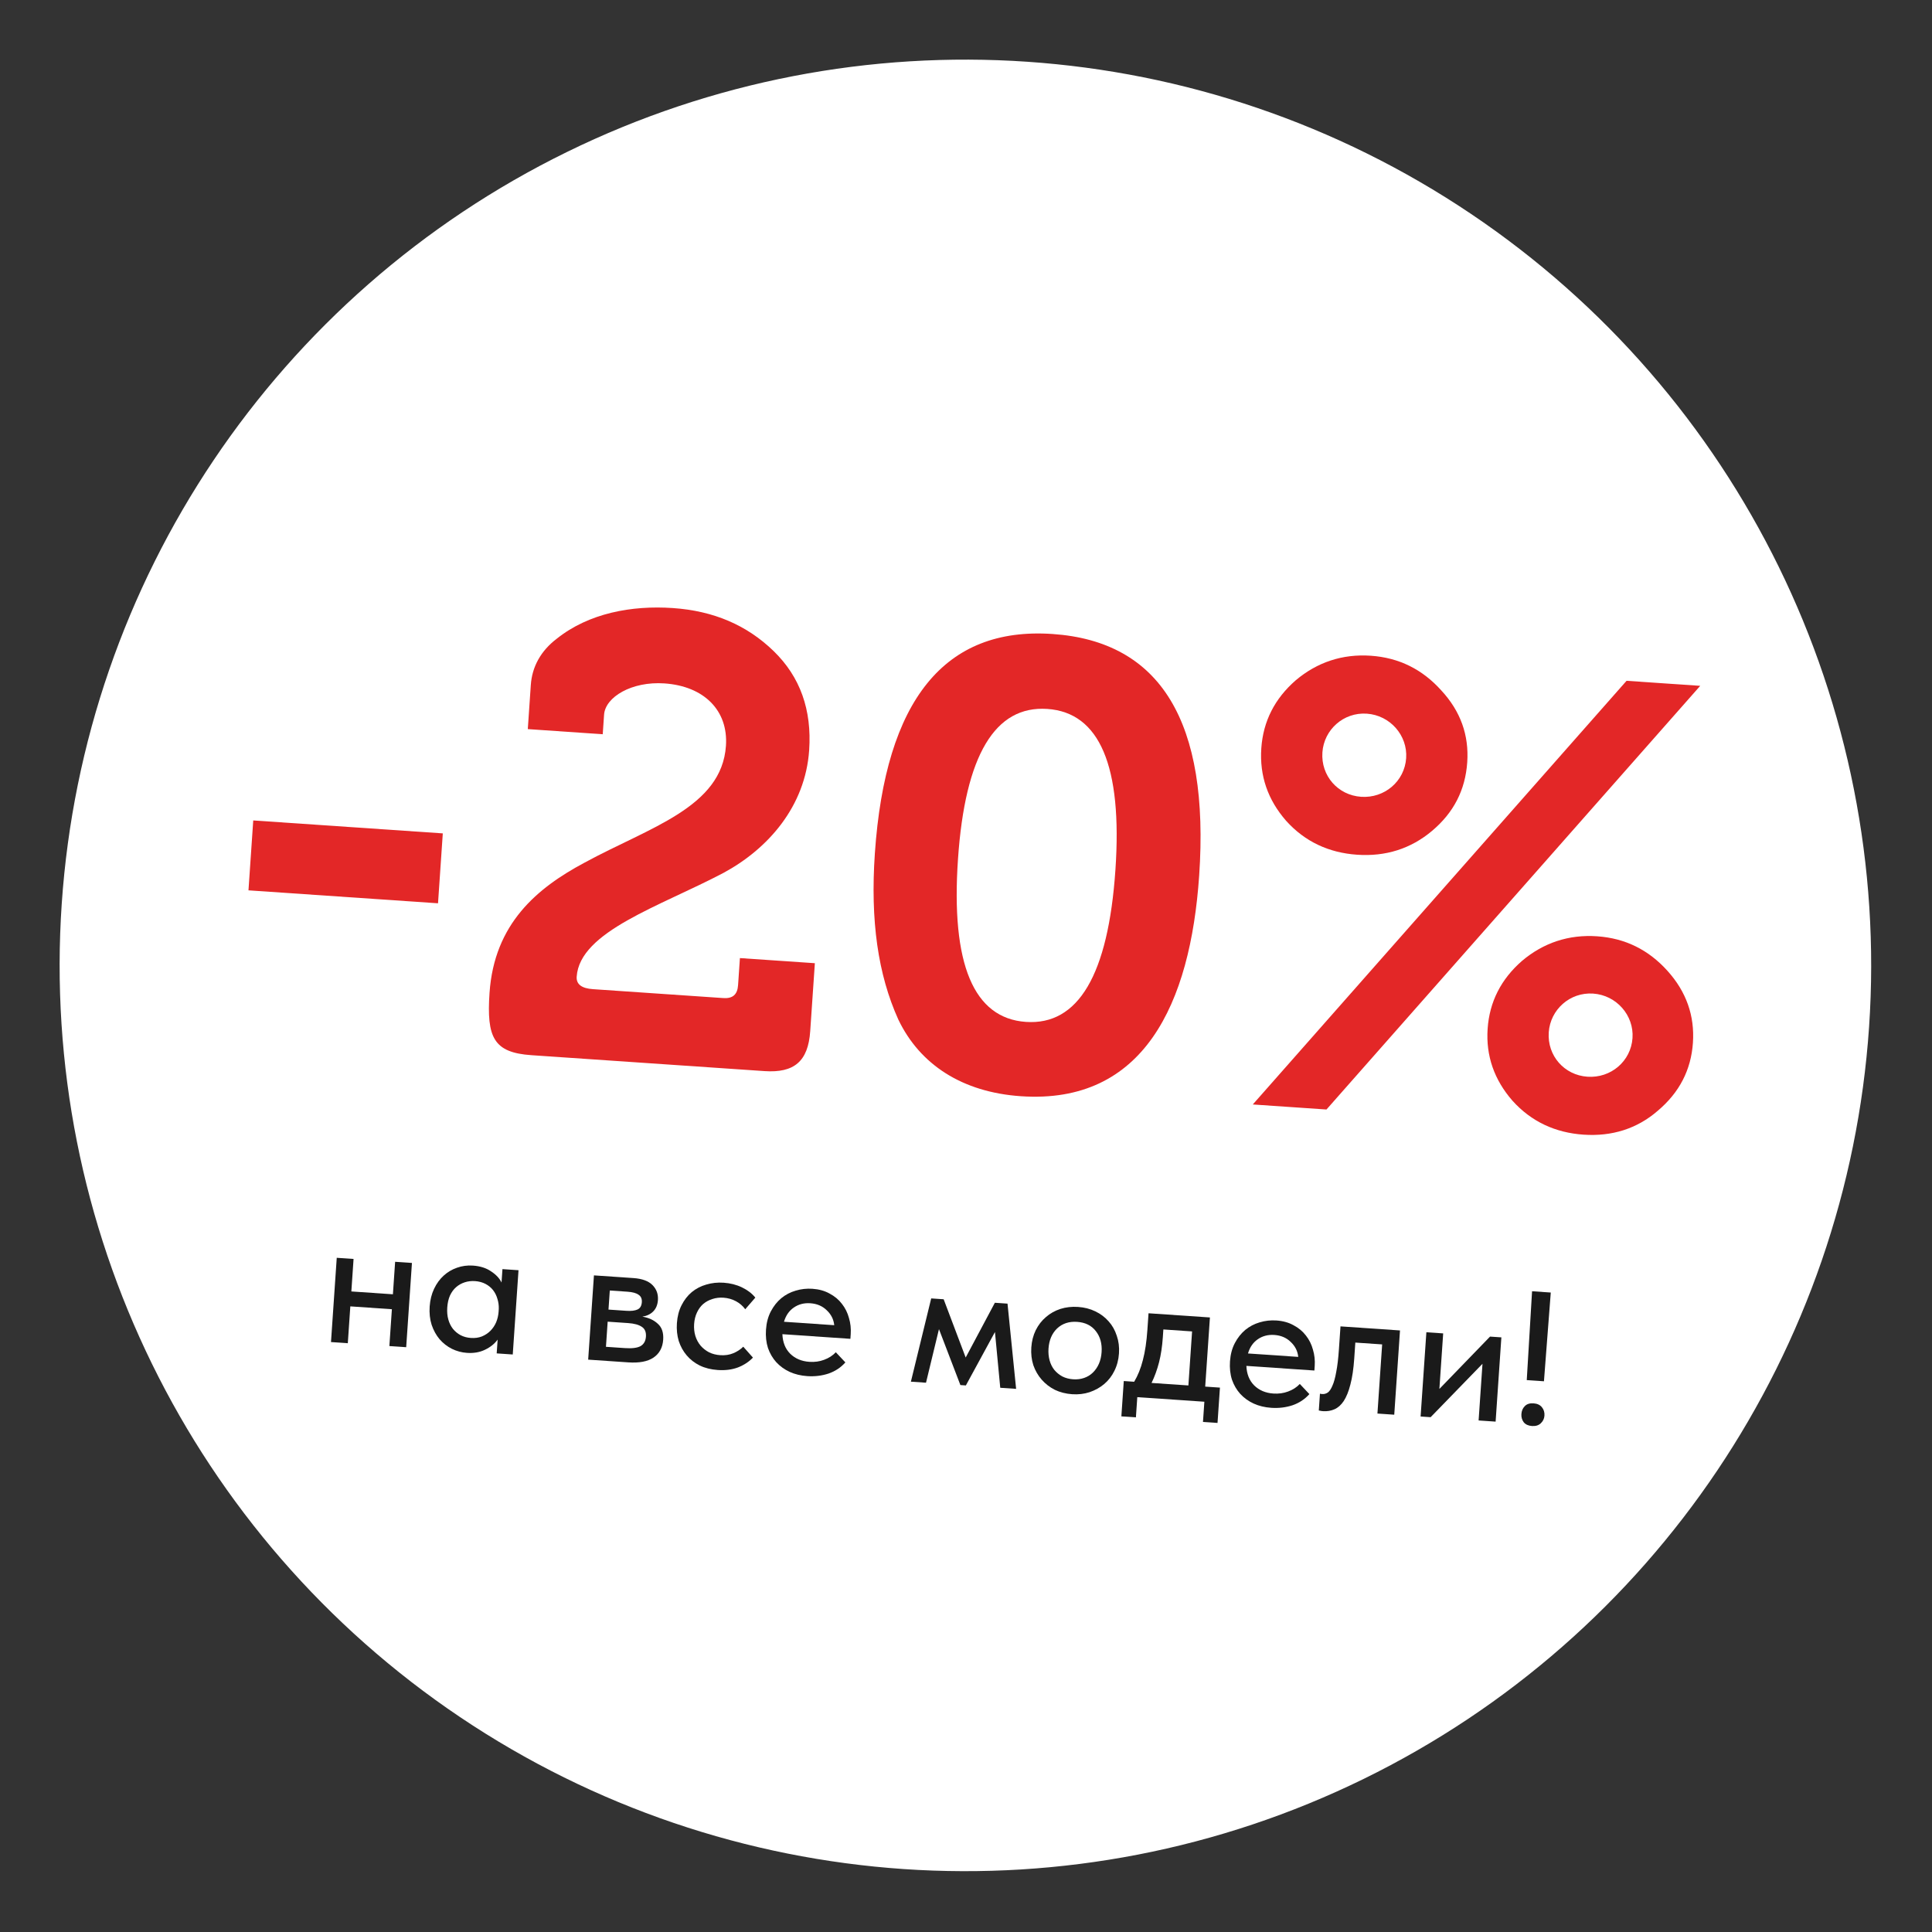
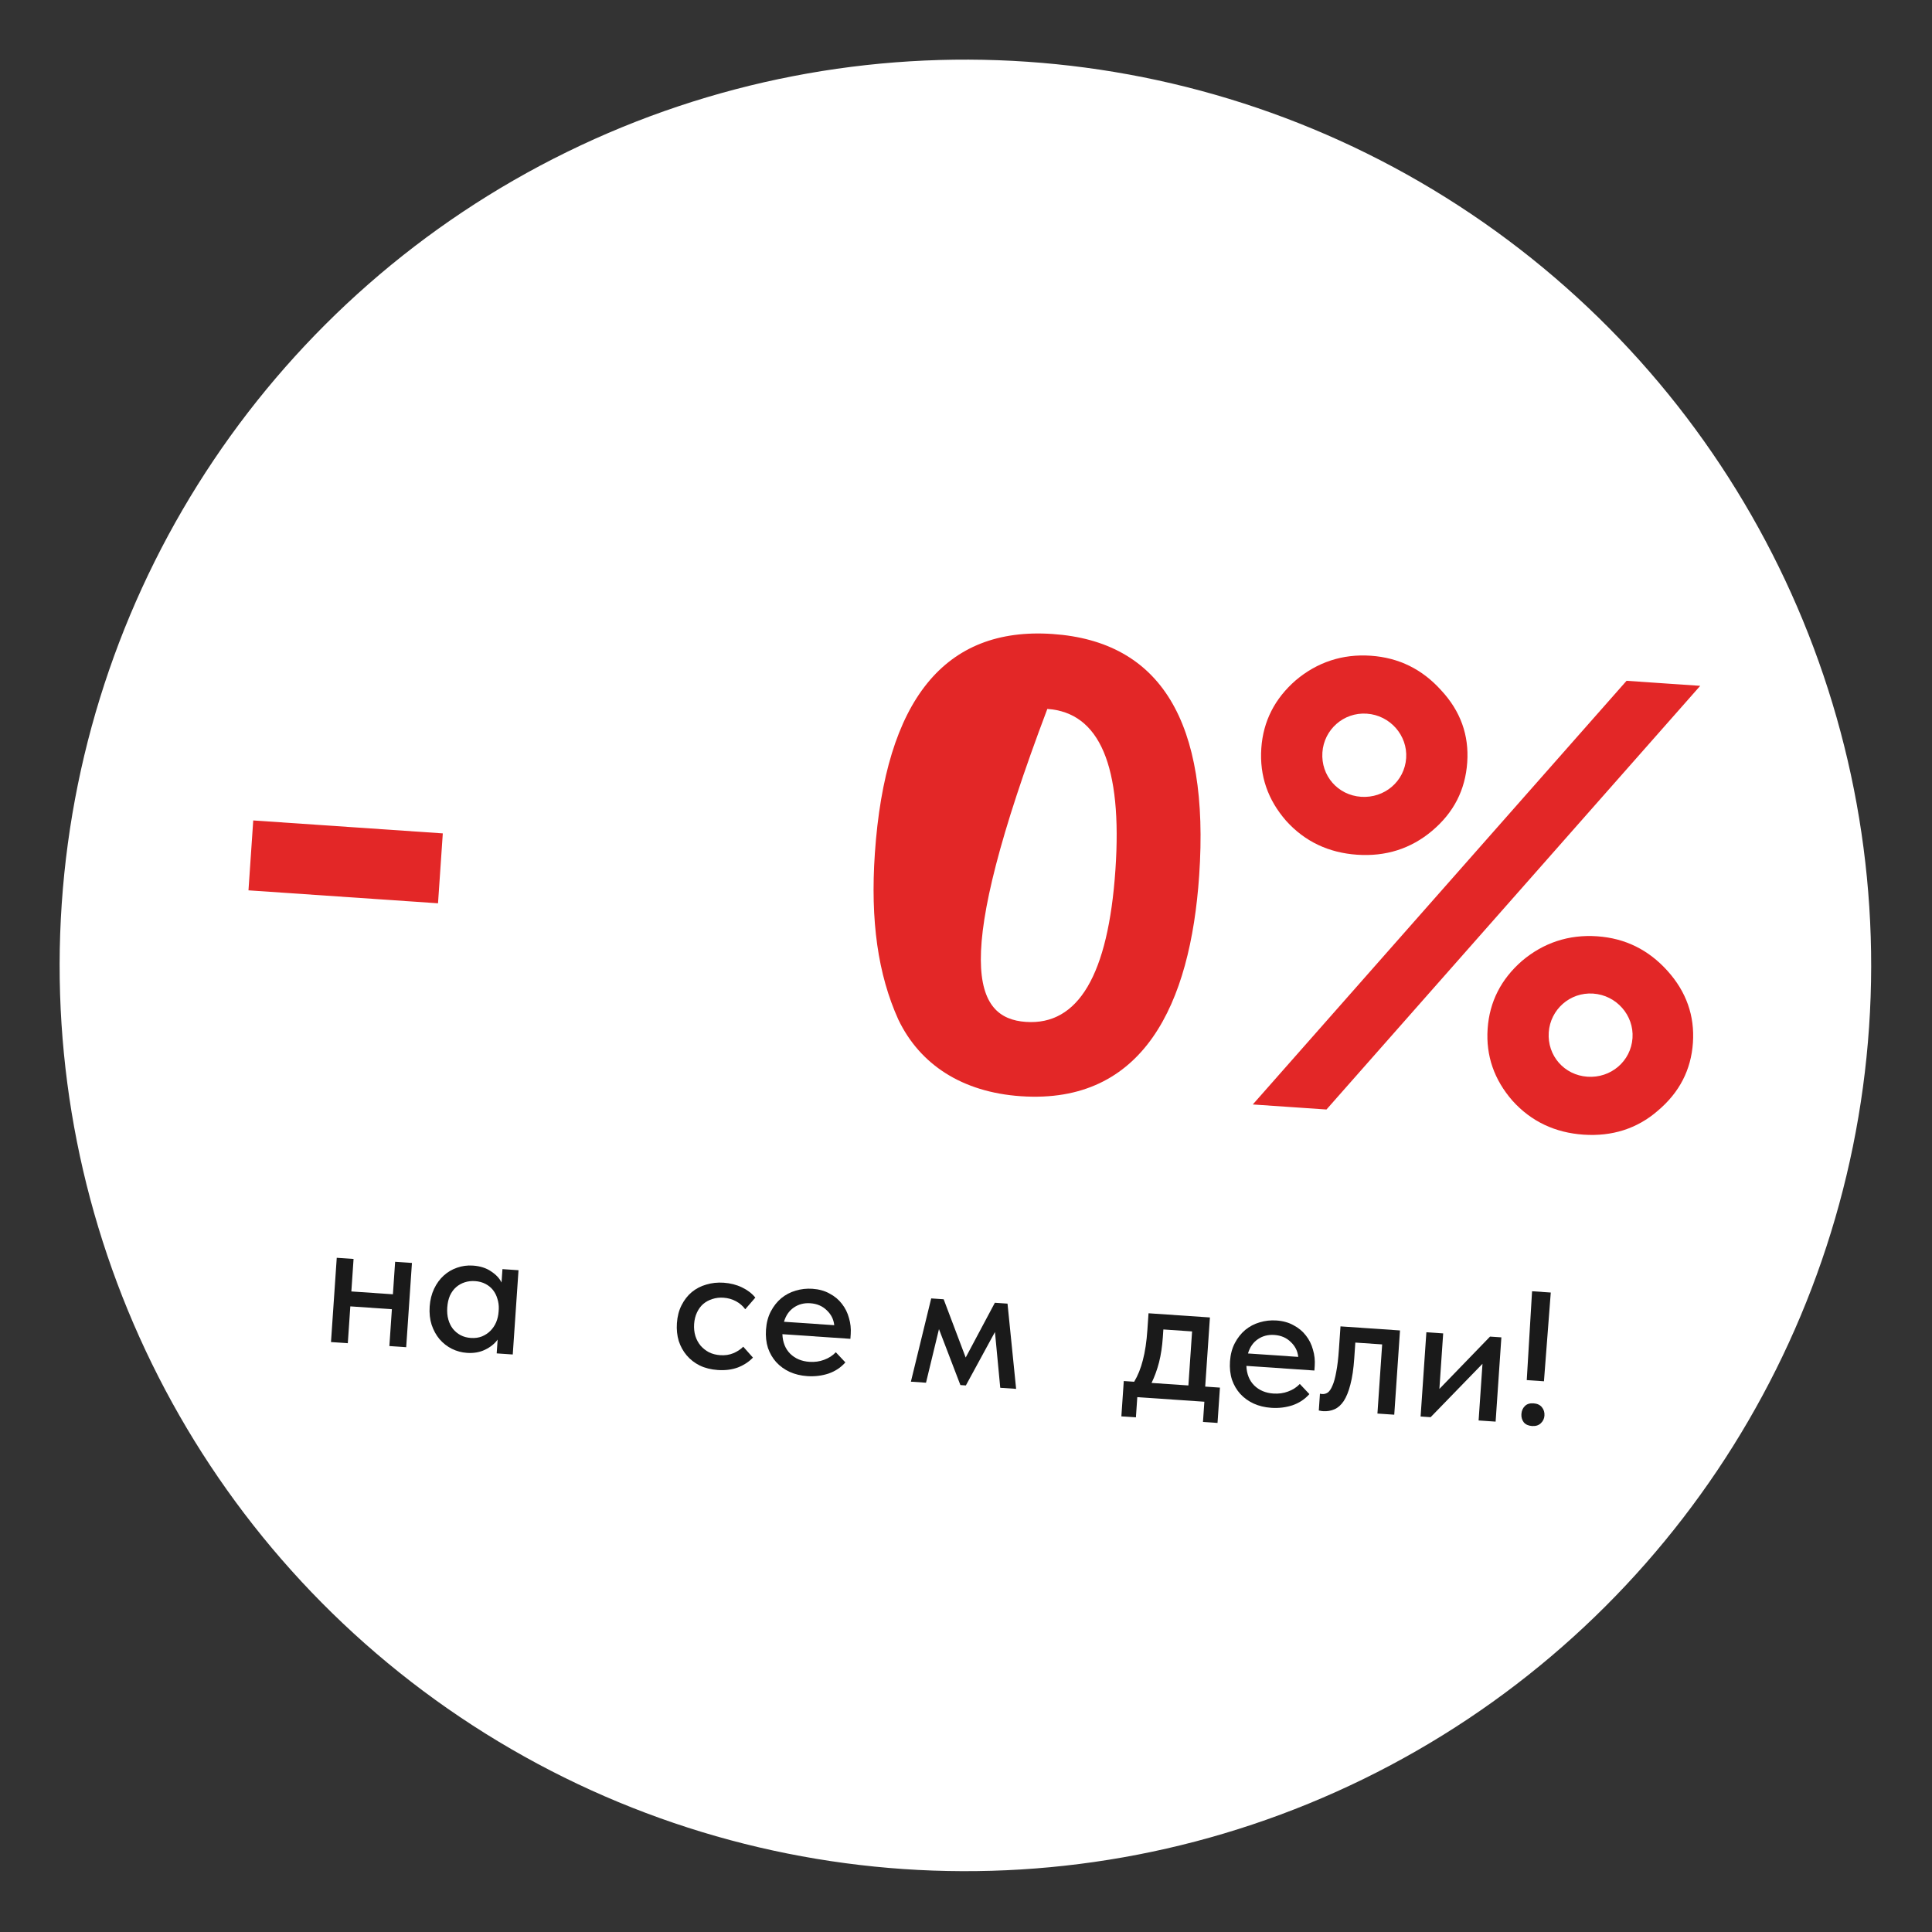
<svg xmlns="http://www.w3.org/2000/svg" width="239" height="239" viewBox="0 0 239 239" fill="none">
  <rect x="0" y="0" width="239" height="239" fill="#333333" stroke="none" />
  <circle cx="119.426" cy="119.426" r="112.049" transform="rotate(3.908 119.426 119.426)" fill="white" />
  <path d="M54.186 111.743L30.738 110.141L31.328 101.494L54.777 103.095L54.186 111.743Z" fill="#E32727" />
-   <path d="M60.558 122.822C61.144 114.253 66.454 109.841 72.303 106.719C80.35 102.338 89.283 99.896 89.804 92.261C90.102 87.899 87.1 84.876 82.192 84.541C78.141 84.264 74.876 86.233 74.727 88.414L74.562 90.829L65.292 90.195L65.664 84.742C65.819 82.483 66.892 80.522 68.873 79.013C72.847 75.841 78.157 74.873 83.22 75.219C88.284 75.565 92.389 77.333 95.693 80.532C98.996 83.732 100.439 87.822 100.098 92.808C99.624 99.741 95.04 104.985 89.514 107.973C81.638 112.131 71.722 115.21 71.339 120.819C71.275 121.754 71.945 122.269 73.347 122.365L89.473 123.467C90.641 123.547 91.224 123.039 91.304 121.87L91.532 118.52L100.803 119.154L100.228 127.567C99.973 131.306 98.23 132.753 94.569 132.502L65.745 130.533C61.071 130.214 60.181 128.353 60.558 122.822Z" fill="#E32727" />
-   <path d="M126.288 135.609C119.043 135.114 113.797 131.703 111.126 126.12C108.611 120.548 107.656 113.908 108.225 105.573C109.524 86.565 116.873 77.518 130.194 78.428C143.593 79.344 149.644 89.305 148.345 108.314C147.259 124.206 141.479 136.646 126.288 135.609ZM137.984 107.606C138.862 94.752 136.027 88.14 129.561 87.699C123.095 87.257 119.387 93.421 118.509 106.275C117.62 119.285 120.45 125.974 126.916 126.416C133.382 126.858 137.095 120.615 137.984 107.606Z" fill="#E32727" />
+   <path d="M126.288 135.609C119.043 135.114 113.797 131.703 111.126 126.12C108.611 120.548 107.656 113.908 108.225 105.573C109.524 86.565 116.873 77.518 130.194 78.428C143.593 79.344 149.644 89.305 148.345 108.314C147.259 124.206 141.479 136.646 126.288 135.609ZM137.984 107.606C138.862 94.752 136.027 88.14 129.561 87.699C117.62 119.285 120.45 125.974 126.916 126.416C133.382 126.858 137.095 120.615 137.984 107.606Z" fill="#E32727" />
  <path d="M156.032 92.559C156.261 89.21 157.705 86.412 160.284 84.162C162.942 81.918 166.066 80.879 169.571 81.118C173.077 81.358 175.952 82.806 178.28 85.392C180.686 87.982 181.735 90.95 181.506 94.3C181.272 97.727 179.829 100.525 177.171 102.769C174.513 105.014 171.395 105.975 167.89 105.735C164.384 105.496 161.426 104.12 159.098 101.535C156.848 98.955 155.798 95.987 156.032 92.559ZM164.093 137.252L154.978 136.629L201.214 84.219L210.328 84.842L164.093 137.252ZM173.95 93.784C174.141 90.979 171.964 88.482 169.082 88.285C166.199 88.088 163.78 90.271 163.589 93.076C163.392 95.958 165.497 98.372 168.379 98.569C171.262 98.765 173.753 96.666 173.95 93.784ZM197.567 115.824C201.073 116.064 203.948 117.513 206.276 120.098C208.604 122.683 209.654 125.651 209.425 129C209.196 132.35 207.752 135.147 205.095 137.392C202.515 139.642 199.397 140.603 195.891 140.364C192.385 140.124 189.427 138.748 187.099 136.163C184.849 133.583 183.8 130.615 184.029 127.265C184.257 123.916 185.701 121.118 188.281 118.868C190.939 116.624 194.062 115.585 197.567 115.824ZM191.59 127.704C191.393 130.586 193.498 133 196.381 133.197C199.263 133.393 201.754 131.294 201.951 128.412C202.143 125.607 199.966 123.11 197.083 122.913C194.201 122.717 191.782 124.899 191.59 127.704Z" fill="#E32727" />
  <path d="M48.479 161.958L43.337 161.606L43.026 166.164L40.946 166.021L41.658 155.598L43.738 155.74L43.464 159.76L48.605 160.111L48.88 156.091L50.96 156.234L50.248 166.657L48.168 166.515L48.479 161.958Z" fill="#1A1A1A" />
  <path d="M57.762 167.358C57.108 167.313 56.486 167.146 55.895 166.855C55.32 166.565 54.815 166.171 54.379 165.671C53.959 165.173 53.632 164.579 53.397 163.89C53.178 163.202 53.097 162.445 53.153 161.619C53.209 160.809 53.392 160.078 53.702 159.426C54.013 158.774 54.41 158.23 54.894 157.794C55.377 157.357 55.924 157.034 56.533 156.826C57.159 156.602 57.814 156.514 58.5 156.561C59.404 156.623 60.154 156.862 60.752 157.278C61.366 157.68 61.797 158.14 62.043 158.658L62.156 156.998L64.143 157.134L63.431 167.558L61.444 167.422L61.561 165.716C61.181 166.238 60.659 166.656 59.996 166.971C59.348 167.286 58.604 167.416 57.762 167.358ZM58.241 165.512C58.755 165.548 59.213 165.485 59.615 165.325C60.034 165.15 60.387 164.915 60.673 164.622C60.976 164.314 61.211 163.962 61.379 163.567C61.548 163.156 61.648 162.724 61.679 162.272L61.703 161.922C61.717 161.484 61.659 161.066 61.53 160.666C61.417 160.266 61.237 159.91 60.993 159.596C60.748 159.282 60.437 159.026 60.059 158.828C59.681 158.63 59.251 158.514 58.768 158.481C58.316 158.45 57.89 158.499 57.49 158.629C57.09 158.758 56.732 158.96 56.415 159.236C56.116 159.497 55.865 159.84 55.664 160.265C55.478 160.69 55.367 161.184 55.328 161.745C55.291 162.29 55.335 162.786 55.461 163.233C55.587 163.68 55.78 164.069 56.039 164.399C56.299 164.715 56.611 164.971 56.973 165.168C57.351 165.366 57.773 165.48 58.241 165.512Z" fill="#1A1A1A" />
-   <path d="M73.474 157.772L78.358 158.105C79.433 158.179 80.219 158.467 80.717 158.971C81.215 159.474 81.439 160.092 81.389 160.825C81.348 161.417 81.152 161.889 80.799 162.24C80.463 162.577 80.018 162.789 79.464 162.877C80.254 163.009 80.891 163.303 81.376 163.759C81.878 164.2 82.1 164.857 82.04 165.729C81.973 166.711 81.57 167.451 80.832 167.948C80.11 168.431 79.072 168.626 77.716 168.533L72.761 168.195L73.474 157.772ZM75.172 163.499L74.96 166.608L77.297 166.767C78.185 166.828 78.832 166.747 79.239 166.524C79.646 166.286 79.869 165.894 79.906 165.349C79.944 164.788 79.776 164.385 79.401 164.14C79.028 163.88 78.459 163.724 77.696 163.672L75.172 163.499ZM75.435 159.643L75.274 162.004L77.494 162.155C78.086 162.196 78.544 162.141 78.867 161.991C79.191 161.841 79.368 161.54 79.399 161.088C79.427 160.667 79.292 160.361 78.992 160.168C78.709 159.961 78.255 159.836 77.632 159.793L75.435 159.643Z" fill="#1A1A1A" />
  <path d="M88.789 169.478C87.963 169.421 87.225 169.238 86.573 168.927C85.922 168.601 85.379 168.18 84.945 167.665C84.51 167.151 84.183 166.557 83.963 165.884C83.759 165.197 83.684 164.464 83.737 163.685C83.795 162.844 83.986 162.106 84.311 161.47C84.638 160.82 85.058 160.277 85.573 159.843C86.104 159.409 86.704 159.098 87.374 158.909C88.046 158.705 88.763 158.628 89.527 158.68C90.353 158.737 91.106 158.929 91.788 159.258C92.47 159.586 93.021 160.007 93.439 160.521L92.191 161.962C91.89 161.55 91.506 161.218 91.038 160.967C90.57 160.716 90.055 160.571 89.494 160.533C89.011 160.5 88.553 160.555 88.121 160.698C87.705 160.826 87.332 161.027 87 161.302C86.683 161.578 86.425 161.928 86.224 162.352C86.022 162.777 85.904 163.254 85.867 163.784C85.831 164.314 85.883 164.81 86.024 165.274C86.165 165.722 86.381 166.12 86.67 166.468C86.96 166.801 87.31 167.076 87.718 167.291C88.126 167.491 88.588 167.609 89.102 167.644C89.694 167.685 90.232 167.604 90.715 167.402C91.199 167.2 91.609 166.931 91.945 166.594L93.144 167.944C92.655 168.458 92.04 168.862 91.3 169.156C90.561 169.434 89.724 169.542 88.789 169.478Z" fill="#1A1A1A" />
  <path d="M99.859 170.234C99.065 170.18 98.341 170.005 97.688 169.71C97.051 169.416 96.499 169.018 96.032 168.517C95.581 168.016 95.238 167.429 95.002 166.756C94.783 166.068 94.701 165.311 94.758 164.485C94.816 163.628 95.016 162.875 95.358 162.225C95.7 161.575 96.129 161.033 96.643 160.599C97.174 160.166 97.766 159.854 98.421 159.664C99.093 159.459 99.787 159.381 100.503 159.43C101.314 159.486 102.02 159.683 102.623 160.021C103.243 160.345 103.754 160.772 104.156 161.3C104.559 161.813 104.848 162.396 105.023 163.05C105.214 163.689 105.286 164.351 105.239 165.037L105.199 165.621L96.786 165.046C96.827 166.051 97.147 166.855 97.748 167.46C98.364 168.066 99.155 168.401 100.121 168.467C100.775 168.512 101.384 168.428 101.946 168.216C102.524 168.005 103.007 167.694 103.395 167.282L104.577 168.537C104.017 169.172 103.321 169.633 102.487 169.92C101.654 170.192 100.779 170.297 99.859 170.234ZM100.24 161.22C99.461 161.167 98.776 161.347 98.184 161.761C97.609 162.16 97.209 162.743 96.984 163.51L103.201 163.935C103.125 163.21 102.815 162.594 102.271 162.087C101.743 161.566 101.066 161.277 100.24 161.22Z" fill="#1A1A1A" />
  <path d="M115.195 160.622L116.737 160.727L119.461 167.934L123.07 161.16L124.636 161.267L125.7 171.812L123.737 171.677L123.082 164.777L119.484 171.387L118.806 171.341L116.156 164.421L114.553 171.05L112.683 170.922L115.195 160.622Z" fill="#1A1A1A" />
-   <path d="M132.632 172.473C131.853 172.42 131.137 172.238 130.486 171.927C129.85 171.602 129.308 171.181 128.858 170.665C128.408 170.149 128.065 169.555 127.829 168.881C127.61 168.193 127.527 167.46 127.58 166.68C127.634 165.901 127.815 165.194 128.125 164.558C128.451 163.907 128.871 163.364 129.386 162.93C129.902 162.48 130.496 162.145 131.169 161.924C131.857 161.705 132.591 161.622 133.37 161.676C134.149 161.729 134.856 161.91 135.493 162.22C136.144 162.53 136.695 162.944 137.145 163.46C137.596 163.96 137.931 164.554 138.151 165.242C138.386 165.916 138.478 166.642 138.424 167.421C138.37 168.216 138.18 168.939 137.854 169.589C137.544 170.226 137.123 170.768 136.592 171.217C136.077 171.652 135.475 171.986 134.786 172.221C134.113 172.441 133.395 172.525 132.632 172.473ZM132.758 170.627C133.241 170.66 133.691 170.604 134.108 170.461C134.525 170.317 134.884 170.099 135.186 169.806C135.504 169.499 135.756 169.133 135.942 168.707C136.127 168.282 136.238 167.804 136.274 167.274C136.346 166.231 136.108 165.361 135.56 164.666C135.028 163.973 134.256 163.591 133.243 163.522C132.246 163.454 131.422 163.726 130.769 164.339C130.132 164.953 129.778 165.782 129.707 166.826C129.672 167.34 129.717 167.828 129.842 168.291C129.968 168.738 130.16 169.126 130.42 169.457C130.694 169.789 131.028 170.062 131.42 170.277C131.814 170.476 132.26 170.593 132.758 170.627Z" fill="#1A1A1A" />
  <path d="M139.018 170.843L140.304 170.931C140.763 170.164 141.121 169.273 141.379 168.257C141.652 167.227 141.839 165.98 141.939 164.515L142.08 162.459L149.675 162.977L149.091 171.531L150.914 171.656L150.615 176.026L148.816 175.903L148.987 173.402L140.69 172.836L140.519 175.336L138.72 175.213L139.018 170.843ZM143.85 165.42C143.771 166.573 143.614 167.611 143.379 168.535C143.145 169.442 142.836 170.29 142.454 171.078L147.011 171.389L147.468 164.705L143.915 164.462L143.85 165.42Z" fill="#1A1A1A" />
  <path d="M157.259 174.155C156.464 174.101 155.741 173.926 155.088 173.631C154.45 173.337 153.898 172.94 153.432 172.438C152.981 171.938 152.637 171.351 152.402 170.677C152.182 169.989 152.101 169.232 152.157 168.406C152.216 167.55 152.416 166.796 152.758 166.146C153.1 165.497 153.528 164.955 154.043 164.52C154.574 164.087 155.166 163.775 155.821 163.585C156.492 163.381 157.186 163.303 157.903 163.352C158.713 163.407 159.42 163.604 160.023 163.943C160.643 164.267 161.153 164.693 161.556 165.221C161.959 165.734 162.248 166.317 162.422 166.971C162.613 167.61 162.686 168.273 162.639 168.958L162.599 169.542L154.185 168.968C154.226 169.972 154.547 170.777 155.147 171.381C155.764 171.987 156.555 172.323 157.521 172.389C158.175 172.433 158.783 172.35 159.346 172.138C159.924 171.927 160.407 171.615 160.795 171.204L161.977 172.458C161.417 173.093 160.72 173.554 159.887 173.842C159.054 174.114 158.178 174.218 157.259 174.155ZM157.64 165.142C156.861 165.088 156.176 165.269 155.584 165.682C155.009 166.081 154.609 166.664 154.384 167.432L160.601 167.856C160.525 167.131 160.215 166.515 159.67 166.008C159.143 165.487 158.466 165.198 157.64 165.142Z" fill="#1A1A1A" />
  <path d="M163.678 174.57C163.538 174.561 163.429 174.546 163.353 174.525C163.275 174.519 163.205 174.507 163.144 174.487L163.286 172.407C163.347 172.427 163.401 172.438 163.448 172.441C163.51 172.446 163.557 172.449 163.588 172.451C163.822 172.467 164.045 172.404 164.259 172.262C164.473 172.104 164.664 171.82 164.833 171.409C165.018 170.999 165.174 170.431 165.302 169.704C165.446 168.978 165.557 168.038 165.635 166.885L165.827 164.081L173.189 164.584L172.477 175.007L170.397 174.865L170.981 166.311L167.662 166.085L167.53 168.024C167.441 169.333 167.28 170.418 167.049 171.279C166.835 172.125 166.562 172.803 166.23 173.312C165.898 173.806 165.515 174.148 165.079 174.337C164.644 174.527 164.177 174.604 163.678 174.57Z" fill="#1A1A1A" />
  <path d="M176.451 164.807L178.53 164.949L178.061 171.82L184.326 165.345L185.729 165.44L185.017 175.864L182.913 175.72L183.392 168.709L176.977 175.315L175.738 175.23L176.451 164.807Z" fill="#1A1A1A" />
  <path d="M189.526 159.736L191.84 159.894L190.996 170.872L188.869 170.727L189.526 159.736ZM189.514 176.406C189.062 176.375 188.721 176.219 188.49 175.937C188.275 175.64 188.181 175.305 188.206 174.931C188.234 174.526 188.374 174.199 188.625 173.95C188.878 173.686 189.238 173.569 189.706 173.601C190.173 173.633 190.522 173.798 190.752 174.095C190.983 174.377 191.085 174.721 191.057 175.126C191.032 175.5 190.877 175.818 190.593 176.08C190.326 176.328 189.966 176.437 189.514 176.406Z" fill="#1A1A1A" />
</svg>